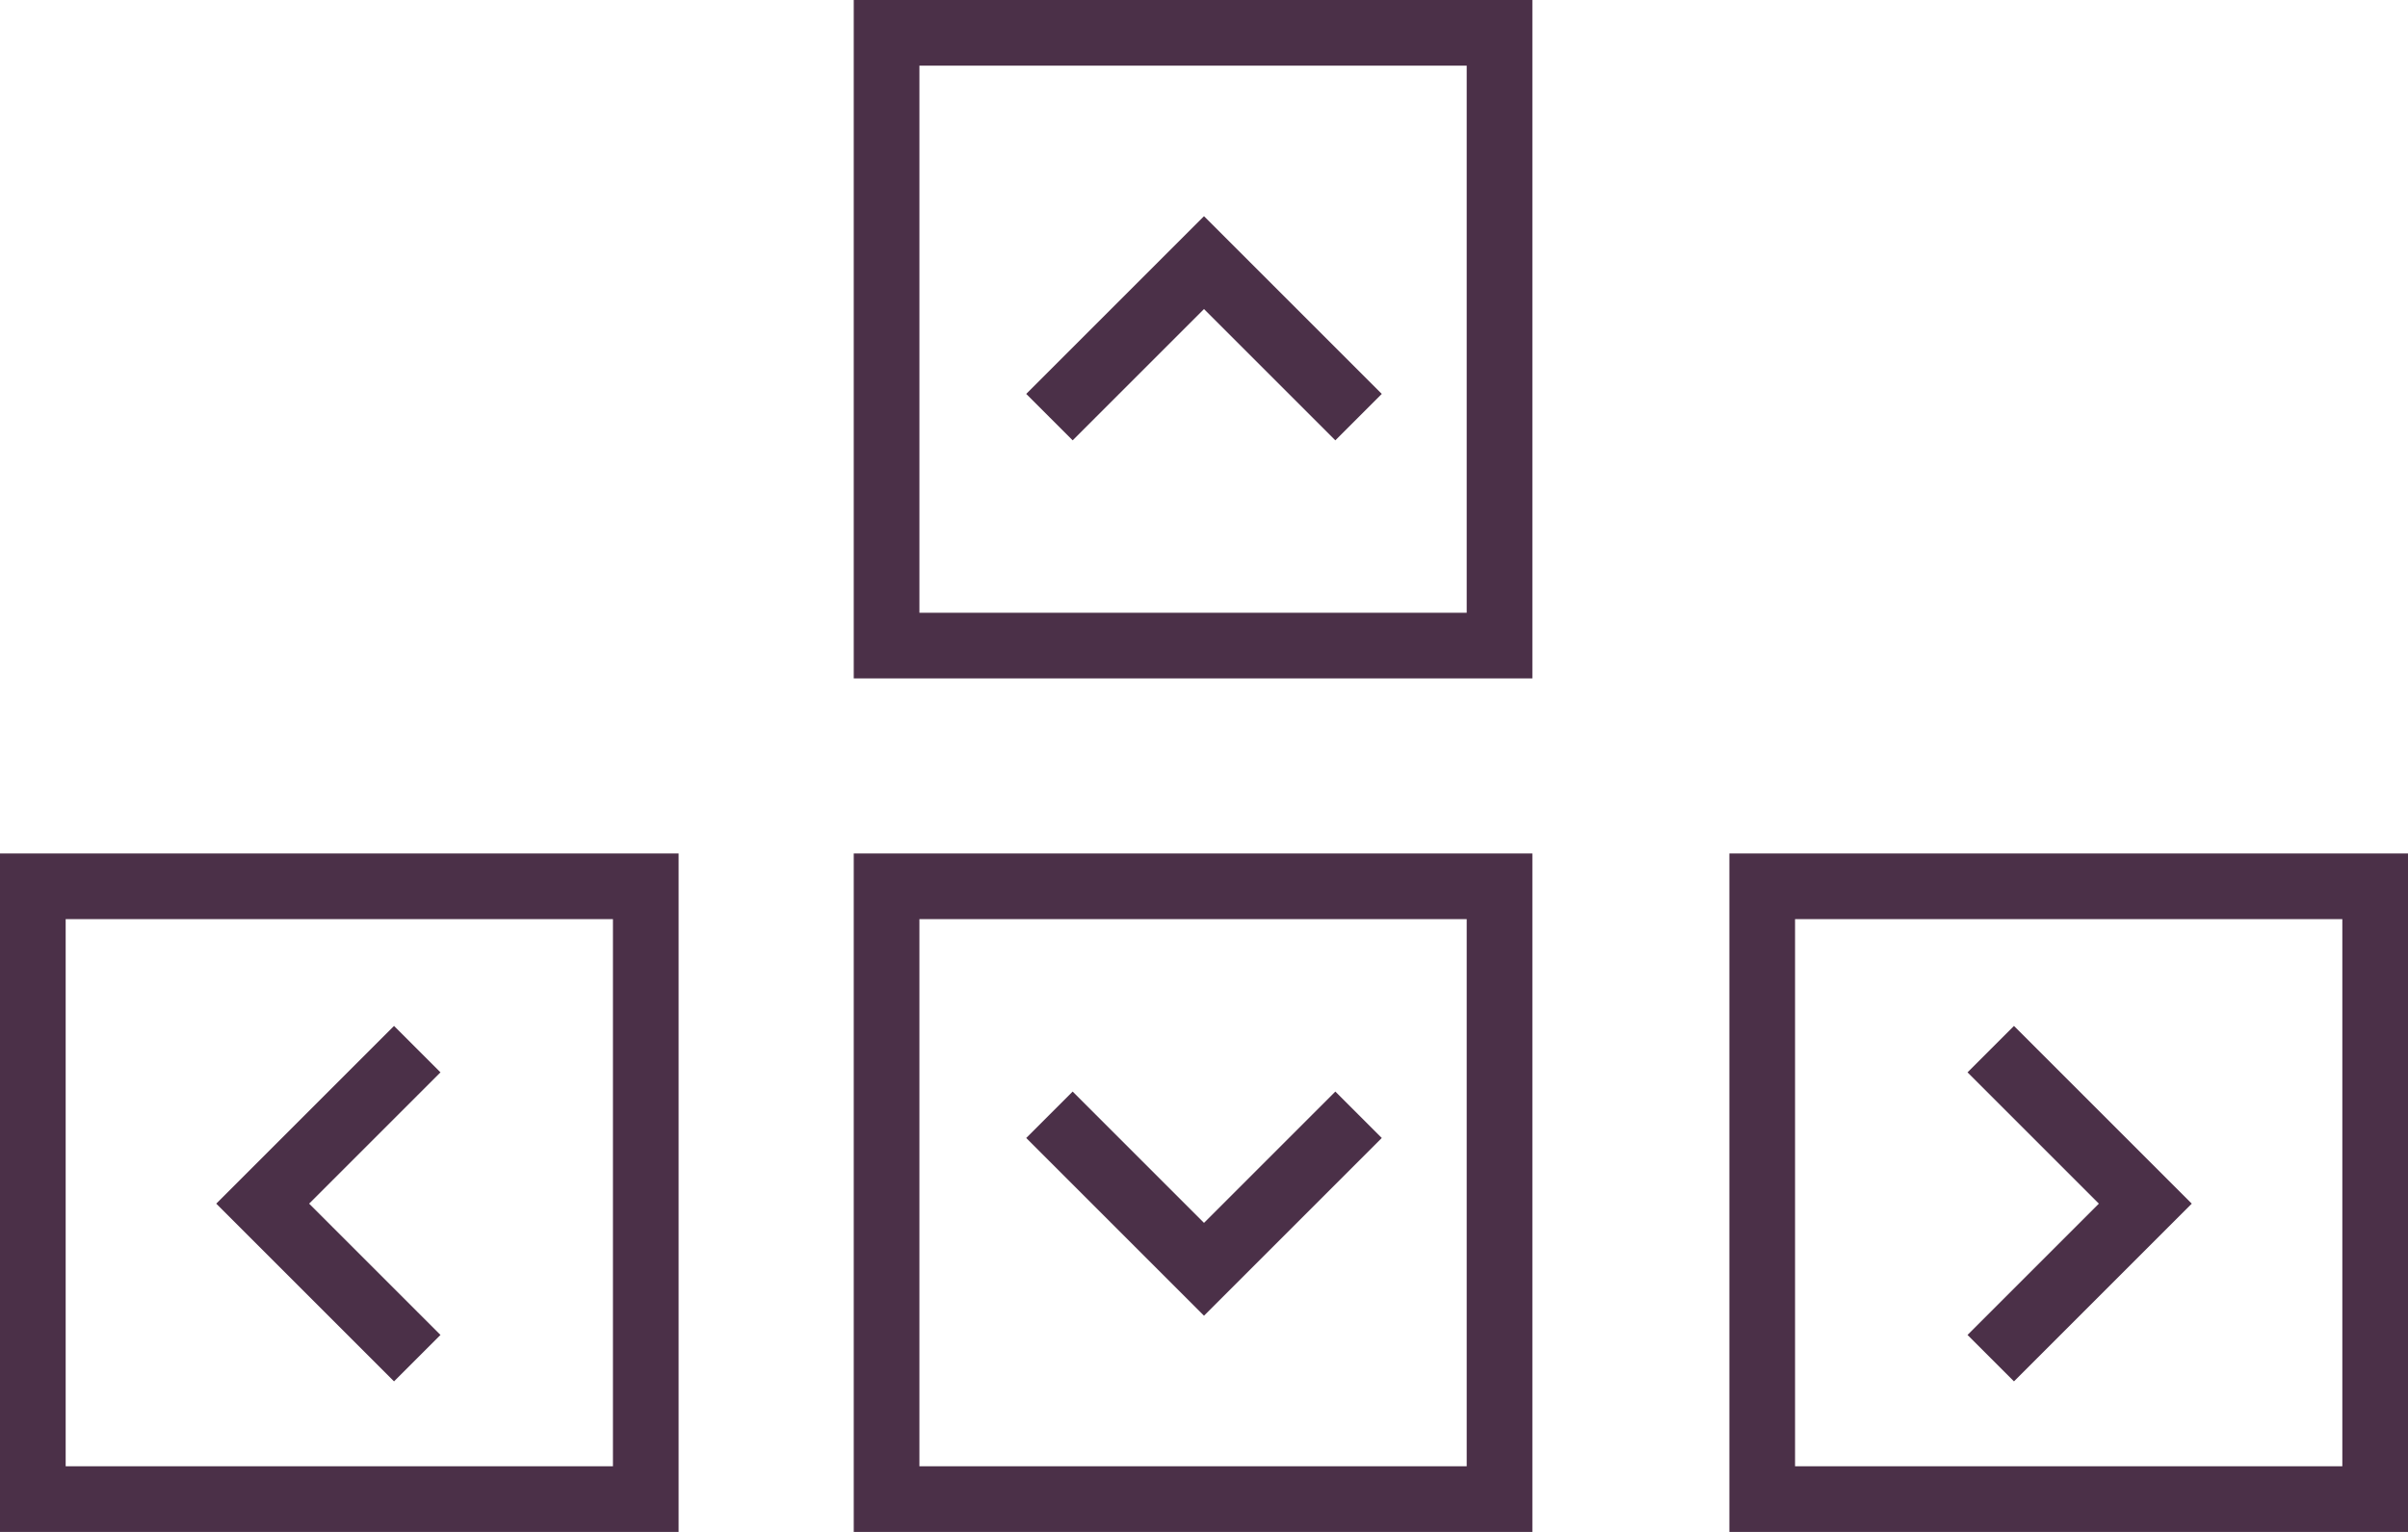
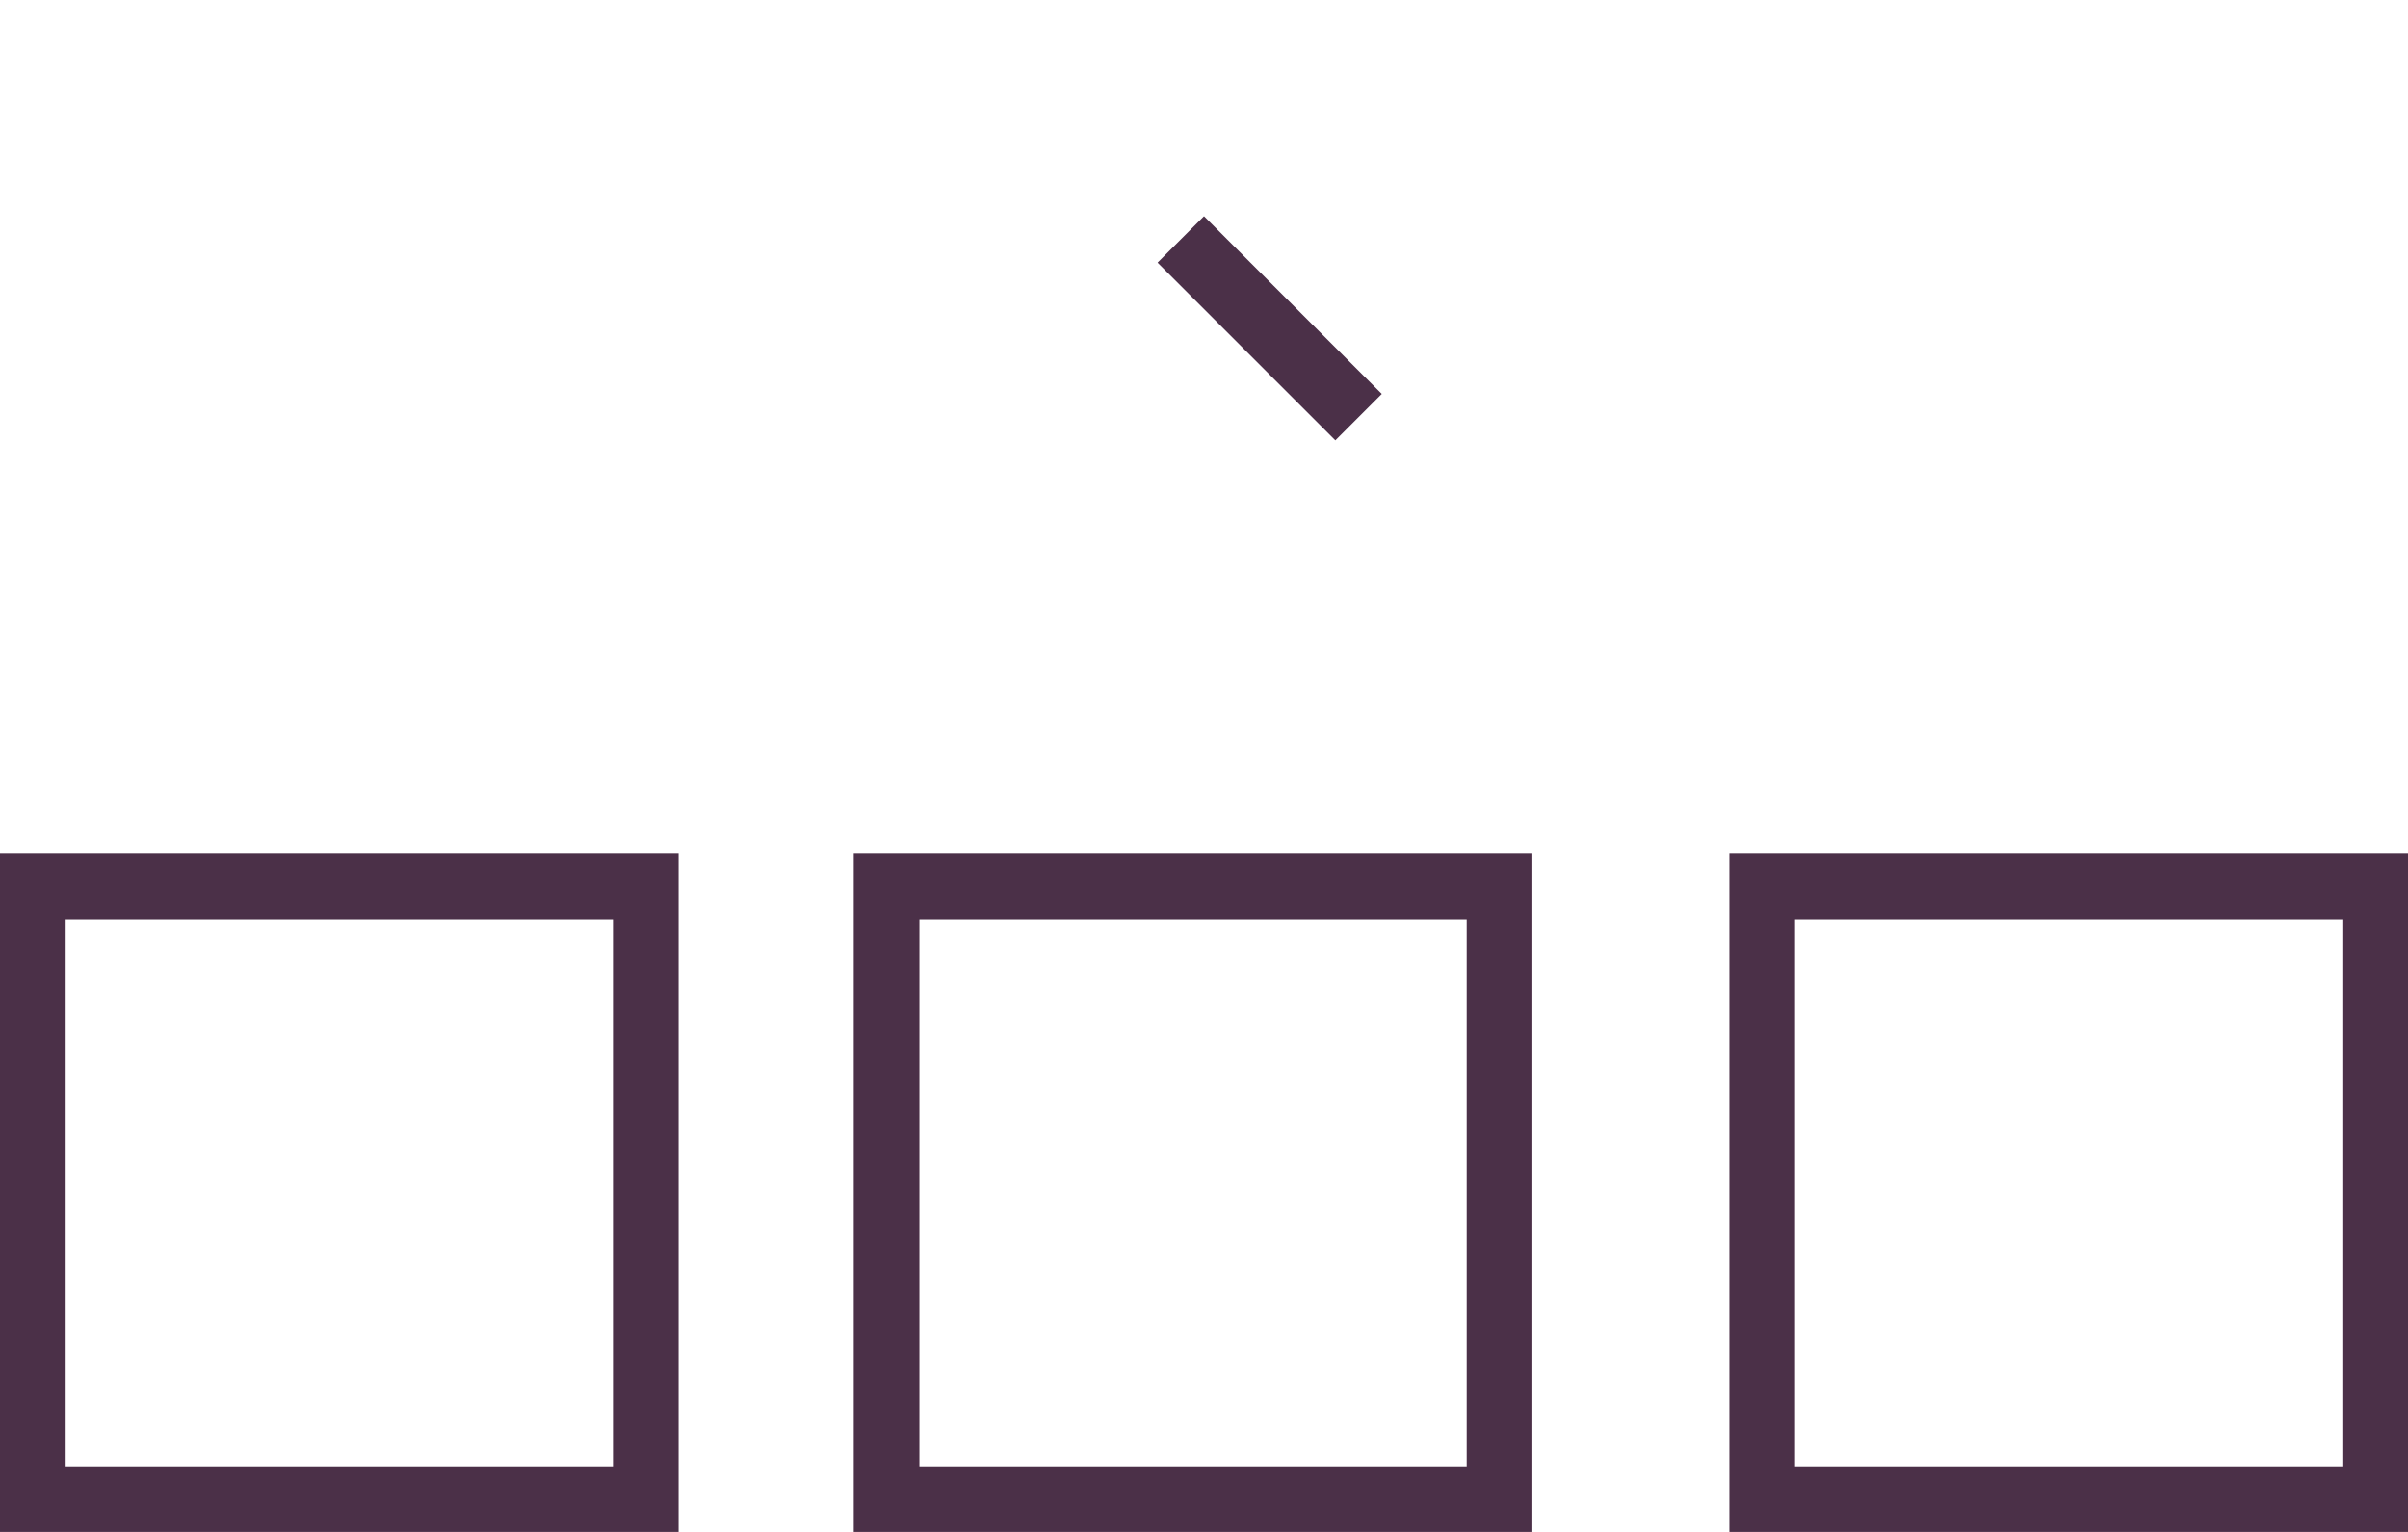
<svg xmlns="http://www.w3.org/2000/svg" width="110" height="70" viewBox="0 0 110 70" fill="none">
-   <path d="M61 18L55 12L49 18" stroke="#4B3048" stroke-width="3" stroke-linecap="square" />
+   <path d="M61 18L55 12" stroke="#4B3048" stroke-width="3" stroke-linecap="square" />
  <rect x="1.5" y="40.5" width="28" height="28" stroke="#4B3048" stroke-width="3" />
-   <path d="M18 49L12 55L18 61" stroke="#4B3048" stroke-width="3" stroke-linecap="square" />
-   <path d="M49 52L55 58L61 52" stroke="#4B3048" stroke-width="3" stroke-linecap="square" />
  <rect x="40.5" y="40.5" width="28" height="28" stroke="#4B3048" stroke-width="3" />
-   <rect x="40.5" y="1.5" width="28" height="28" stroke="#4B3048" stroke-width="3" />
  <rect x="80.5" y="40.5" width="28" height="28" stroke="#4B3048" stroke-width="3" />
-   <path d="M92 61L98 55L92 49" stroke="#4B3048" stroke-width="3" stroke-linecap="square" />
</svg>